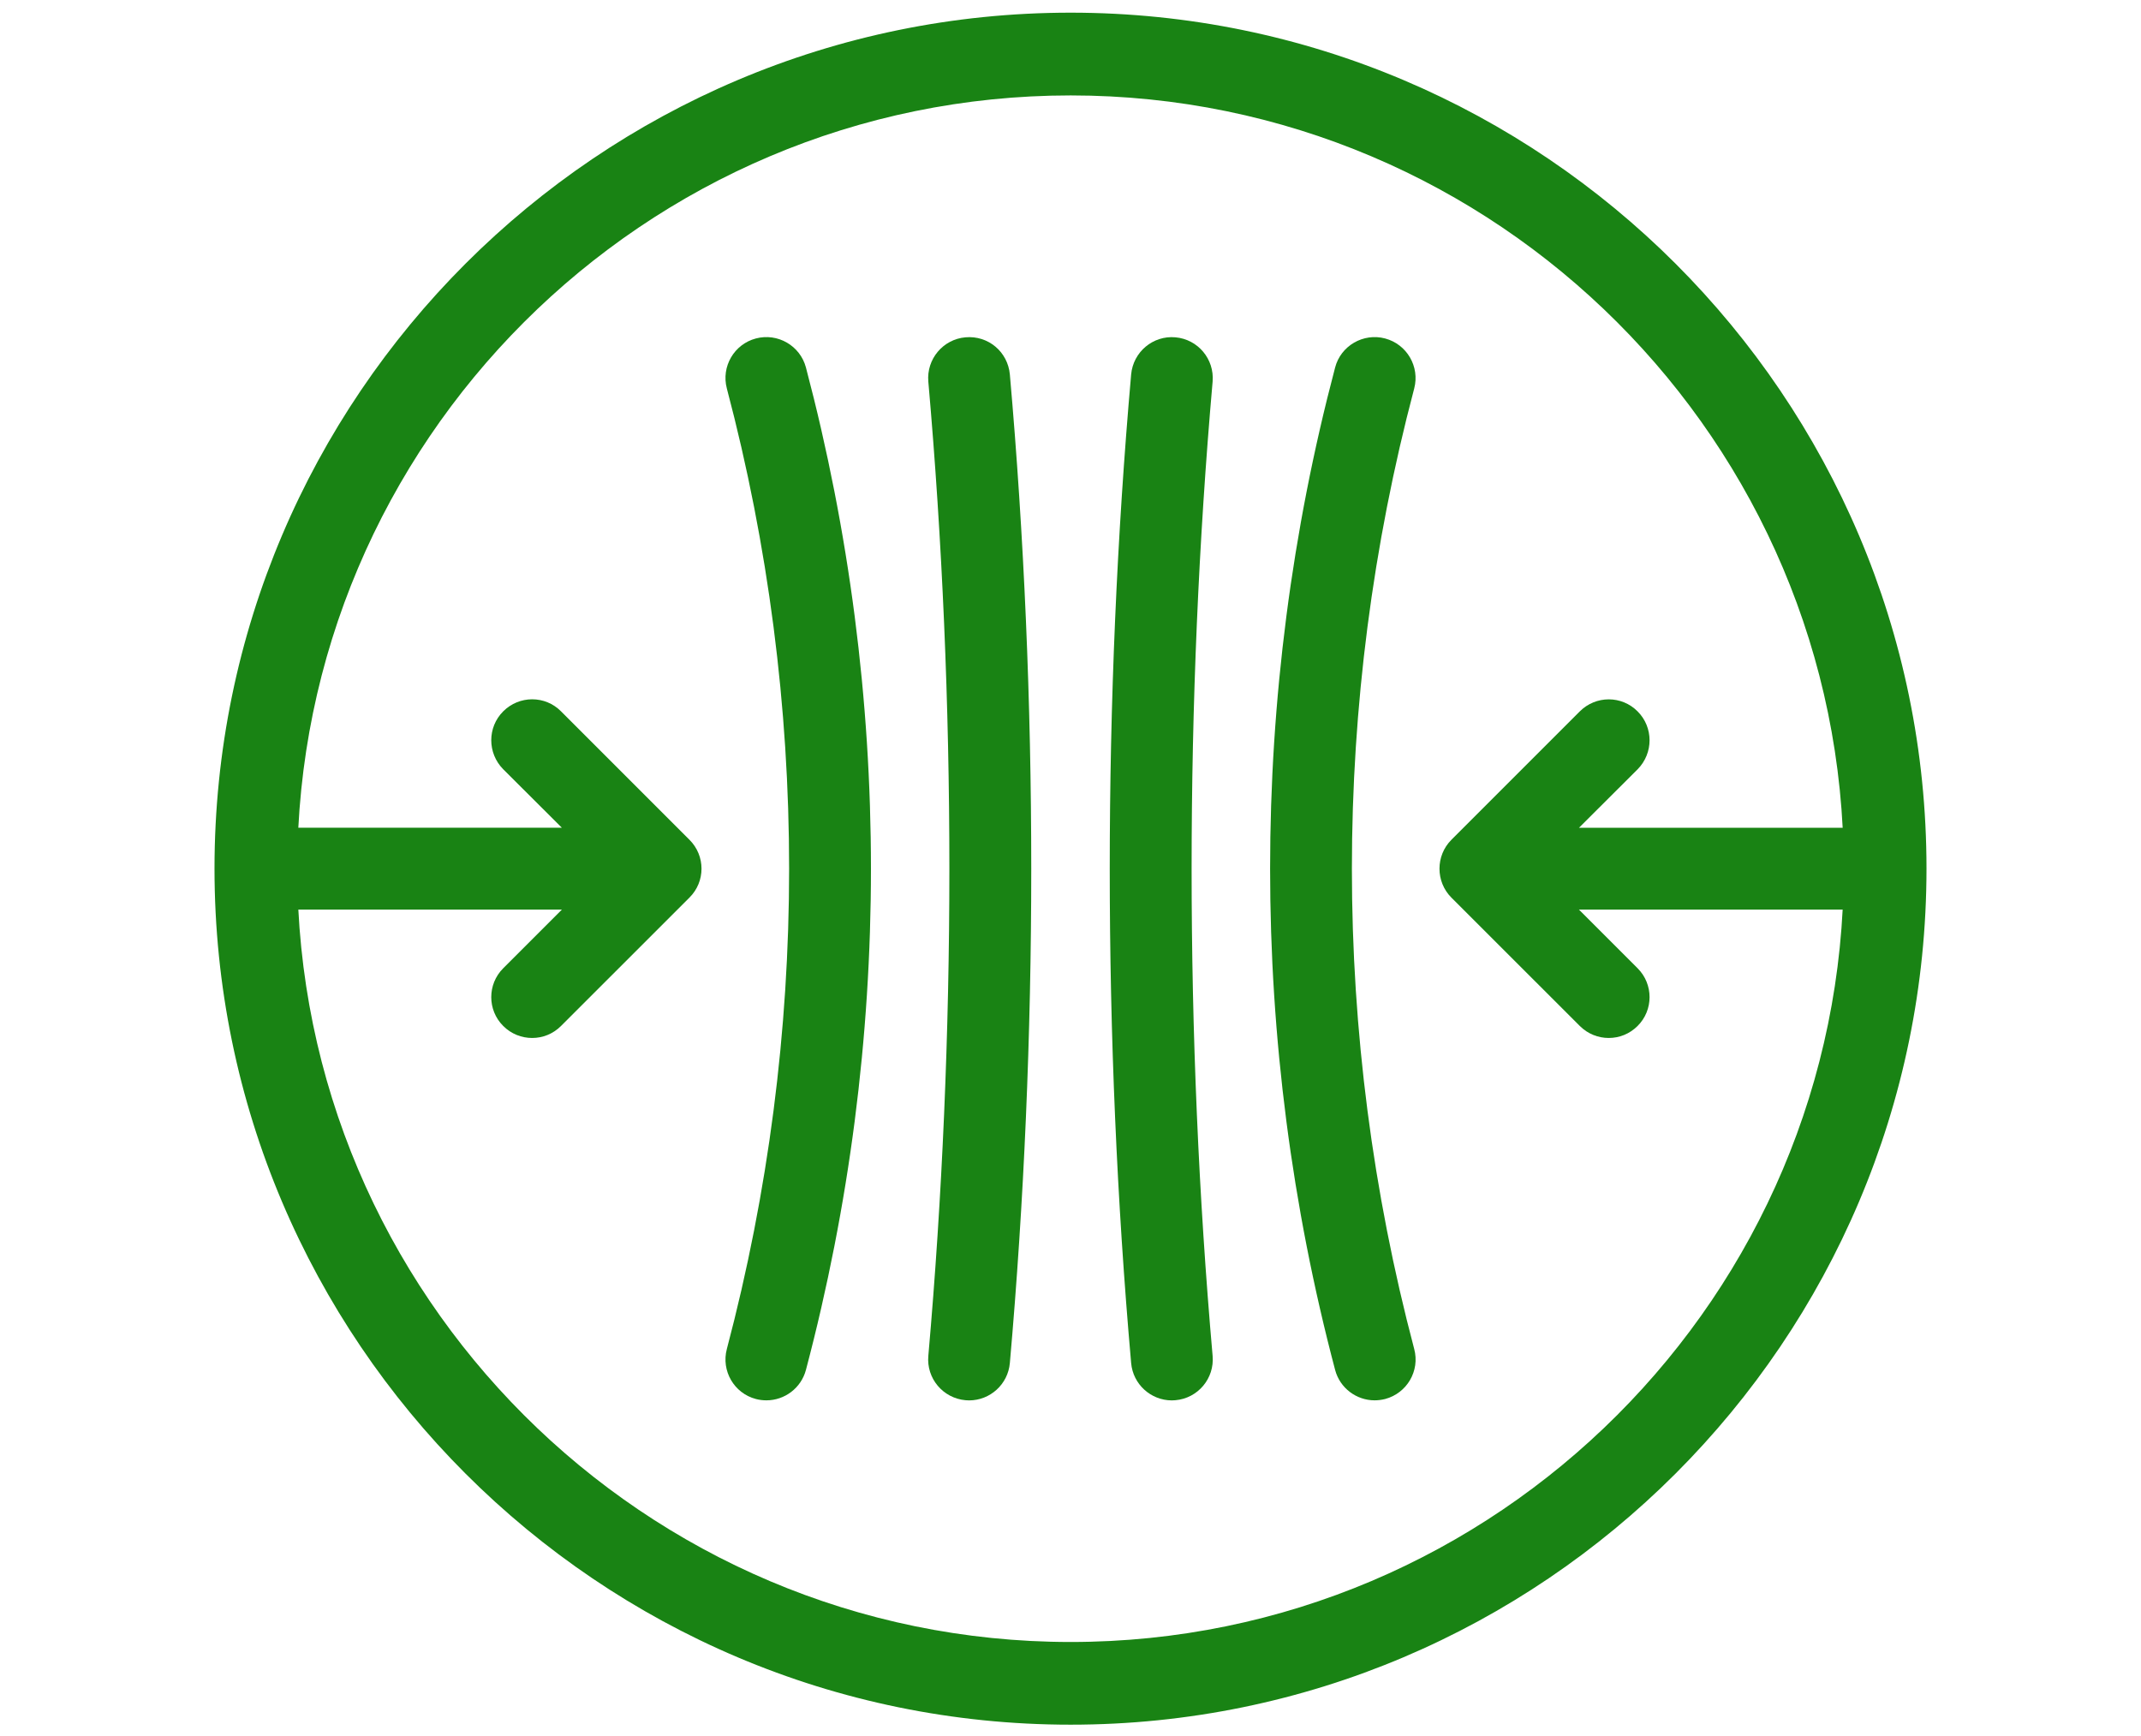
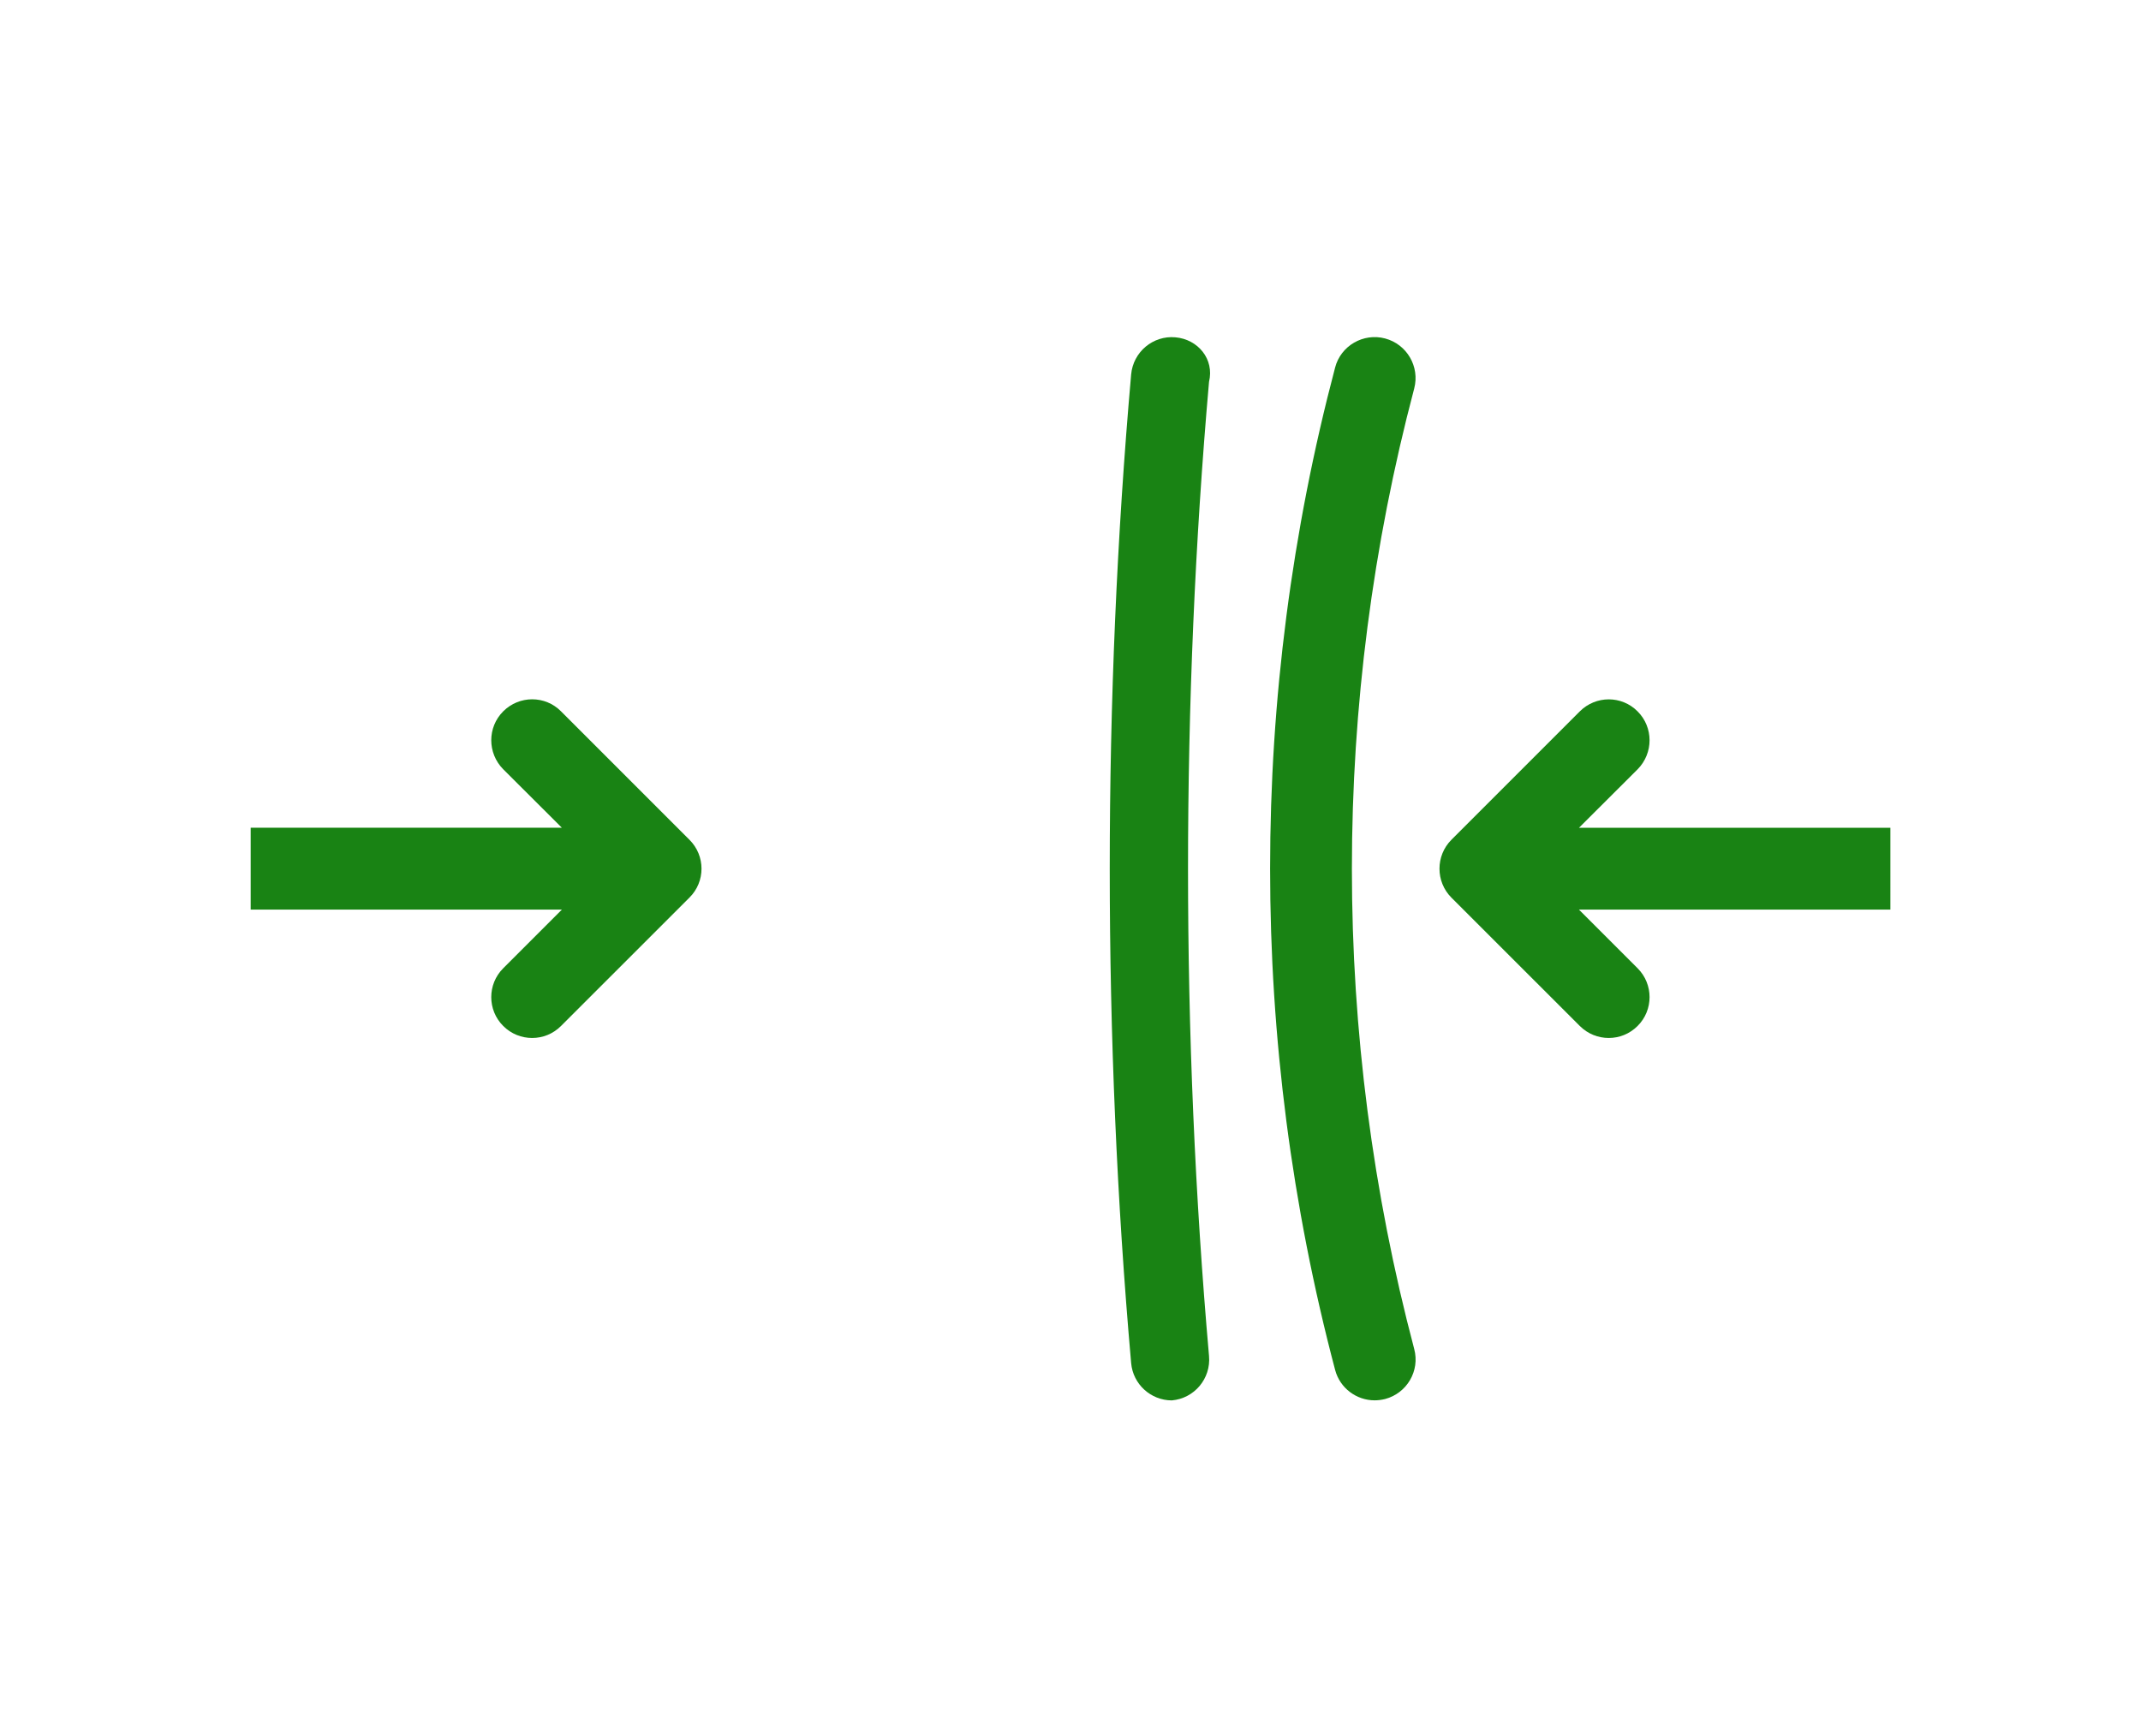
<svg xmlns="http://www.w3.org/2000/svg" version="1.1" id="Layer_1" x="0px" y="0px" width="37px" height="30px" viewBox="0 0 37 30" enable-background="new 0 0 37 30" xml:space="preserve">
  <g>
    <g>
-       <path fill="#198314" d="M18.502,0.219c-8.158,0-14.795,6.635-14.795,14.79c0,8.158,6.637,14.795,14.795,14.795    c8.156,0,14.791-6.638,14.791-14.795C33.293,6.854,26.658,0.219,18.502,0.219z M18.503,28.375c-7.37,0-13.366-5.996-13.366-13.366    c0-7.366,5.996-13.36,13.366-13.36c7.367,0,13.36,5.994,13.36,13.36C31.863,22.379,25.87,28.375,18.503,28.375z" />
      <g>
        <path fill="#198314" d="M32.669,15.719h-5.382l1.014,1.014c0.275,0.275,0.275,0.722,0,0.996c-0.14,0.14-0.318,0.208-0.5,0.208     c-0.179,0-0.36-0.068-0.5-0.208l-2.218-2.217c-0.275-0.275-0.275-0.725,0-1l2.218-2.218c0.278-0.278,0.725-0.278,1,0     c0.275,0.275,0.275,0.721,0,1l-1.014,1.011h5.382V15.719z" />
        <path fill="#198314" d="M11.914,15.512l-2.218,2.217c-0.14,0.14-0.318,0.208-0.5,0.208c-0.179,0-0.361-0.068-0.5-0.208     c-0.275-0.274-0.275-0.721,0-0.996l1.014-1.014H4.332v-1.415H9.71l-1.014-1.011c-0.275-0.279-0.275-0.725,0-1     c0.278-0.278,0.725-0.278,1,0l2.218,2.218C12.193,14.787,12.193,15.237,11.914,15.512z" />
-         <path fill="#198314" d="M13.063,5.849c-0.376,0.099-0.602,0.486-0.502,0.864c1.435,5.429,1.435,11.17,0,16.599     c-0.1,0.377,0.125,0.765,0.502,0.864c0.061,0.016,0.122,0.023,0.182,0.023c0.313,0,0.599-0.21,0.683-0.526     c1.498-5.666,1.498-11.655,0-17.322C13.828,5.973,13.439,5.749,13.063,5.849z" />
-         <path fill="#198314" d="M16.685,5.829c-0.388,0.034-0.676,0.377-0.642,0.766c0.485,5.507,0.485,11.328,0,16.836     c-0.035,0.388,0.253,0.731,0.642,0.766c0.021,0.002,0.042,0.003,0.063,0.003c0.362,0,0.671-0.277,0.704-0.645     c0.493-5.589,0.493-11.496,0-17.084C17.417,6.082,17.08,5.794,16.685,5.829z" />
-         <path fill="#198314" d="M20.313,5.829c-0.387-0.035-0.73,0.253-0.765,0.642c-0.493,5.588-0.493,11.496,0,17.084     c0.032,0.367,0.341,0.645,0.703,0.645c0.02,0,0.041-0.001,0.062-0.003c0.39-0.034,0.677-0.377,0.643-0.766     c-0.484-5.508-0.484-11.329,0-16.836C20.989,6.205,20.702,5.863,20.313,5.829z" />
+         <path fill="#198314" d="M20.313,5.829c-0.387-0.035-0.73,0.253-0.765,0.642c-0.493,5.588-0.493,11.496,0,17.084     c0.032,0.367,0.341,0.645,0.703,0.645c0.39-0.034,0.677-0.377,0.643-0.766     c-0.484-5.508-0.484-11.329,0-16.836C20.989,6.205,20.702,5.863,20.313,5.829z" />
        <path fill="#198314" d="M23.937,5.849c-0.375-0.1-0.766,0.125-0.864,0.502c-1.498,5.667-1.498,11.656,0,17.322     c0.083,0.316,0.37,0.526,0.683,0.526c0.06,0,0.12-0.008,0.182-0.023c0.377-0.101,0.603-0.487,0.502-0.864     c-1.436-5.429-1.436-11.169,0-16.599C24.539,6.335,24.313,5.949,23.937,5.849z" />
      </g>
    </g>
  </g>
</svg>